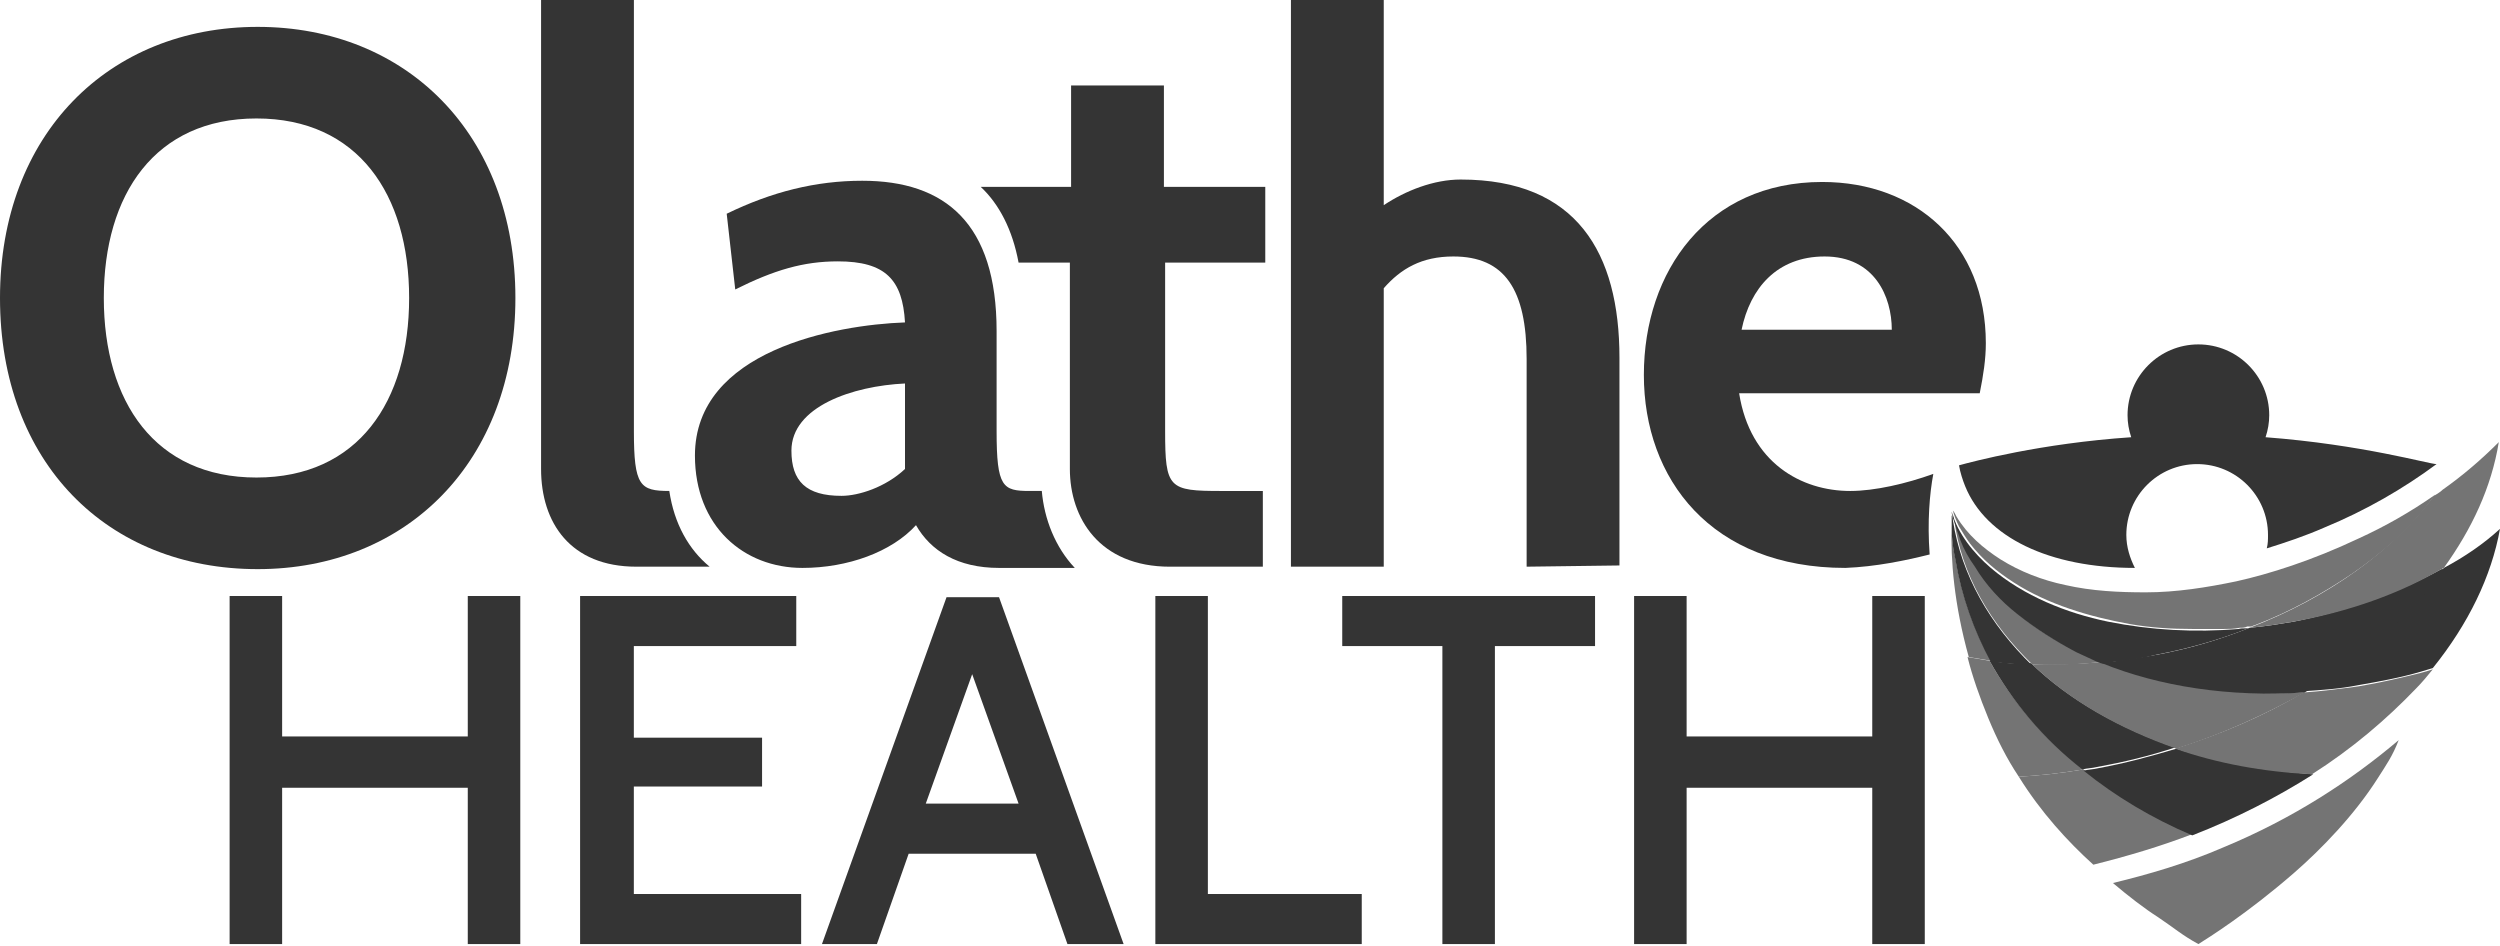
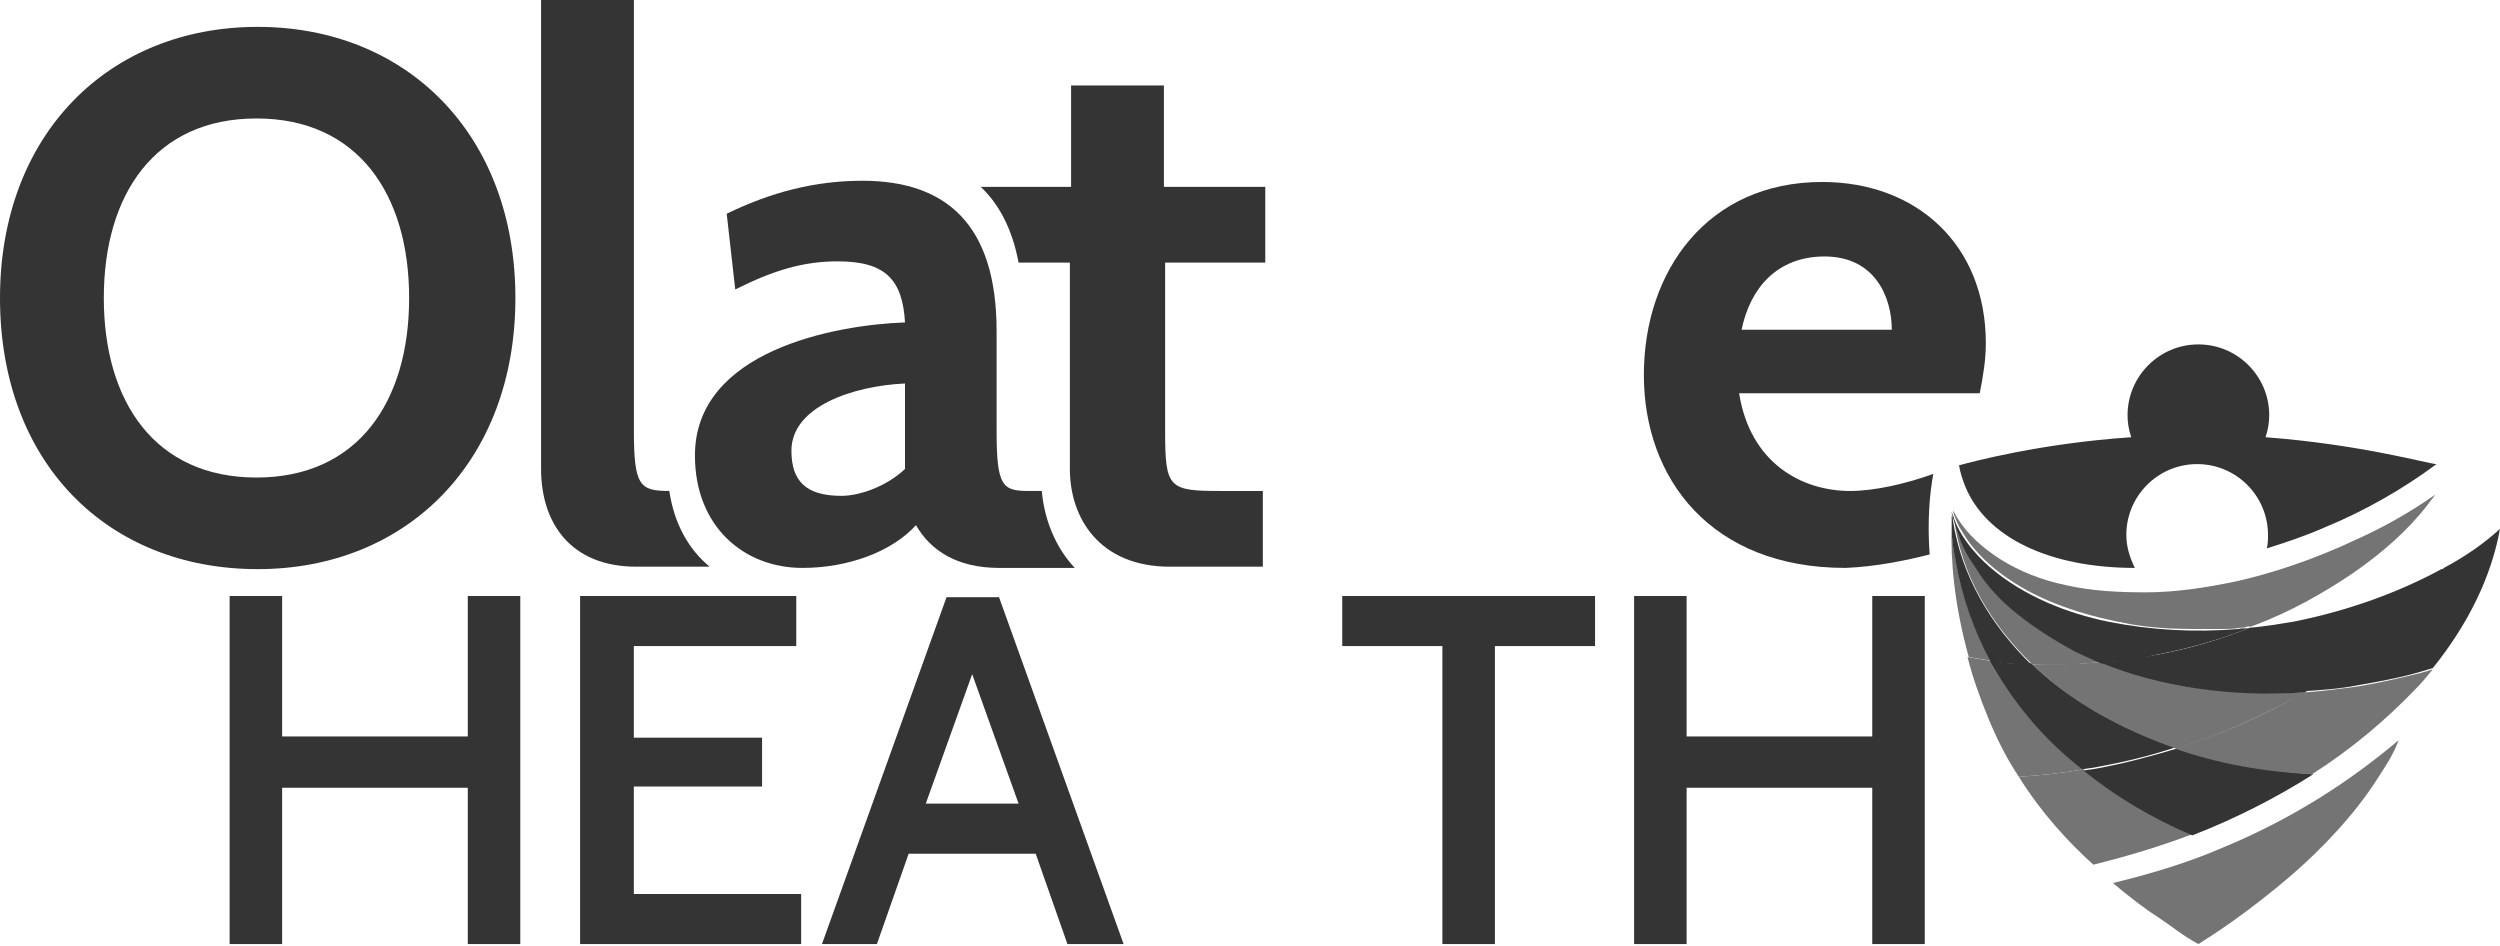
<svg xmlns="http://www.w3.org/2000/svg" width="156" height="59" viewBox="0 0 156 59" fill="none">
  <path d="M0 18.595C0 8.383 6.783 1.677 16.08 1.677C25.378 1.677 32.161 8.383 32.161 18.595C32.161 28.807 25.378 35.514 16.08 35.514C6.706 35.514 0 28.884 0 18.595ZM6.478 18.595C6.478 25.073 9.679 29.798 16.004 29.798C22.329 29.798 25.53 25.073 25.53 18.595C25.53 12.117 22.329 7.392 16.004 7.392C9.679 7.392 6.478 12.117 6.478 18.595Z" fill="#343434" />
-   <path d="M95.262 35.361V22.406C95.262 18.062 93.891 16.004 90.69 16.004C88.708 16.004 87.413 16.766 86.346 17.986V35.361H80.554V0H86.346V12.803C87.718 11.889 89.47 11.203 91.147 11.203C98.387 11.203 101.054 15.775 101.054 22.329V35.285L95.262 35.361Z" fill="#343434" />
  <path d="M120.41 34.599C120.258 32.542 120.41 30.789 120.639 29.57C118.962 30.179 116.981 30.637 115.457 30.637C112.408 30.637 109.207 28.884 108.522 24.54H123.535C123.764 23.396 123.916 22.406 123.916 21.415C123.916 15.242 119.572 11.355 113.704 11.355C106.54 11.355 102.577 16.919 102.577 23.396C102.577 29.874 106.769 35.438 115.152 35.438C117.057 35.361 118.886 34.98 120.41 34.599ZM113.856 16.004C116.981 16.004 118.048 18.519 118.048 20.577H108.674C109.207 17.986 110.884 16.004 113.856 16.004Z" fill="#343434" />
  <path d="M76.21 30.637C72.933 30.637 72.704 30.484 72.704 26.902V16.385H78.953V11.66H72.628V5.335H66.836V11.66H61.196C62.34 12.727 63.178 14.328 63.559 16.385H66.76V29.265C66.76 32.313 68.589 35.362 73.009 35.362H78.801V30.637H76.21Z" fill="#343434" />
  <path d="M65.008 30.636H64.246C62.569 30.636 62.188 30.408 62.188 26.902V20.653C62.188 13.946 58.987 11.279 53.805 11.279C50.909 11.279 48.166 11.965 45.346 13.337L45.879 18.062C48.318 16.842 50.147 16.309 52.281 16.309C55.253 16.309 56.32 17.452 56.472 20.119C52.129 20.272 43.364 21.872 43.364 28.426C43.364 32.846 46.413 35.438 50.071 35.438C52.891 35.438 55.634 34.447 57.158 32.77C58.073 34.371 59.749 35.438 62.341 35.438H67.066C65.846 34.142 65.16 32.389 65.008 30.636ZM56.472 29.265C55.253 30.408 53.577 30.941 52.51 30.941C50.299 30.941 49.385 30.027 49.385 28.122C49.385 25.378 53.195 24.082 56.472 23.93V29.265Z" fill="#343434" />
  <path d="M41.765 30.636C39.936 30.636 39.555 30.332 39.555 26.902V0H33.763V29.265C33.763 32.618 35.592 35.361 39.707 35.361H44.28C42.984 34.294 42.07 32.694 41.765 30.636Z" fill="#343434" />
  <path d="M29.189 58.91V49.156H17.605V58.91H14.328V37.191H17.605V45.955H29.189V37.191H32.466V58.91H29.189Z" fill="#343434" />
  <path d="M36.198 58.91V37.191H49.687V40.315H39.551V46.031H47.553V49.079H39.551V55.786H49.992V58.91H36.198Z" fill="#343434" />
  <path d="M66.608 58.91L64.627 53.271H56.701L54.719 58.91H51.29L59.063 37.267H62.34L70.114 58.91H66.608ZM60.664 42.068L57.768 50.146H63.56L60.664 42.068Z" fill="#343434" />
-   <path d="M72.094 58.91V37.191H75.371V55.786H84.973V58.91H72.094Z" fill="#343434" />
  <path d="M93.282 40.315V58.91H90.005V40.315H83.756V37.191H99.531V40.315H93.282Z" fill="#343434" />
  <path d="M116.829 58.91V49.156H105.245V58.91H101.968V37.191H105.245V45.955H116.829V37.191H120.106V58.91H116.829Z" fill="#343434" />
  <path d="M141.371 27.283C141.523 26.826 141.6 26.369 141.6 25.911C141.6 23.473 139.618 21.491 137.179 21.491C134.741 21.491 132.759 23.473 132.759 25.911C132.759 26.369 132.835 26.826 132.988 27.283C127.348 27.664 123.08 28.807 122.242 29.036C122.318 29.493 122.471 29.951 122.623 30.332C123.919 33.532 127.882 35.438 133.216 35.438C132.912 34.828 132.683 34.142 132.683 33.38C132.683 30.941 134.664 28.96 137.103 28.96C139.542 28.96 141.523 30.941 141.523 33.38C141.523 33.685 141.523 33.913 141.447 34.218C142.666 33.837 143.81 33.456 145.029 32.923C147.62 31.856 149.983 30.484 152.04 28.96C151.583 28.96 147.391 27.74 141.371 27.283Z" fill="#343434" />
  <path d="M125.975 48.469C127.347 50.68 129.023 52.509 130.624 53.957C132.757 53.423 134.815 52.813 136.797 52.051C134.282 50.984 131.995 49.613 130.014 48.012C128.642 48.241 127.27 48.393 125.975 48.469Z" fill="#747474" />
  <path d="M135.807 46.717C134.283 47.174 132.606 47.631 130.929 47.936C130.624 48.012 130.32 48.012 130.015 48.089C131.996 49.689 134.283 51.061 136.797 52.128C139.541 51.061 142.056 49.765 144.342 48.317C141.294 48.089 138.398 47.555 135.807 46.717Z" fill="#343434" />
  <path d="M151.047 41.992C149.828 42.297 148.532 42.601 147.16 42.83C146.017 42.983 144.874 43.135 143.731 43.211C141.292 44.659 138.625 45.802 135.729 46.717C138.32 47.631 141.216 48.165 144.264 48.317C146.779 46.717 148.913 44.888 150.742 42.983C151.123 42.601 151.504 42.144 151.809 41.763C151.58 41.839 151.352 41.916 151.047 41.992Z" fill="#747474" />
-   <path d="M152.495 35.438C152.418 35.514 152.418 35.59 152.342 35.59C150.208 38.41 147.312 41.001 143.73 43.135C144.874 43.059 146.017 42.983 147.16 42.754C148.455 42.526 149.751 42.297 151.047 41.916C151.275 41.84 151.58 41.763 151.809 41.687C154.019 38.944 155.467 35.971 156 32.999C155.01 33.914 153.79 34.752 152.495 35.438Z" fill="#343434" />
+   <path d="M152.495 35.438C150.208 38.41 147.312 41.001 143.73 43.135C144.874 43.059 146.017 42.983 147.16 42.754C148.455 42.526 149.751 42.297 151.047 41.916C151.275 41.84 151.58 41.763 151.809 41.687C154.019 38.944 155.467 35.971 156 32.999C155.01 33.914 153.79 34.752 152.495 35.438Z" fill="#343434" />
  <path d="M124.145 41.23C123.688 41.153 123.231 41.077 122.774 41.001C123.079 42.22 123.536 43.516 124.069 44.812C124.603 46.107 125.212 47.326 125.975 48.47C127.27 48.393 128.642 48.241 130.014 48.012C127.575 46.107 125.593 43.821 124.145 41.23Z" fill="#747474" />
  <path d="M124.146 41.23C125.594 43.821 127.5 46.107 129.938 48.012C130.243 47.936 130.548 47.936 130.853 47.86C132.53 47.555 134.13 47.174 135.73 46.64C132.225 45.421 129.1 43.668 126.738 41.382C125.899 41.458 125.061 41.382 124.146 41.23Z" fill="#343434" />
  <path d="M131.157 41.306C129.709 41.458 128.184 41.458 126.813 41.458C129.175 43.745 132.3 45.497 135.805 46.717C138.701 45.802 141.369 44.583 143.807 43.211C139.082 43.44 134.739 42.754 131.157 41.306Z" fill="#747474" />
  <path d="M152.345 35.514C149.677 36.962 146.553 38.105 143.123 38.791C142.209 38.943 141.294 39.095 140.38 39.172C138.474 39.934 136.417 40.543 134.207 40.924C133.216 41.077 132.149 41.229 131.158 41.382C134.74 42.83 139.084 43.516 143.809 43.211C147.315 41.153 150.287 38.562 152.421 35.666C152.497 35.59 152.497 35.514 152.573 35.514C152.421 35.514 152.421 35.514 152.345 35.514Z" fill="#343434" />
-   <path d="M155.925 27.588C154.858 28.655 153.715 29.646 152.419 30.56C152.267 30.712 152.114 30.789 151.885 30.941C149.294 34.371 145.331 37.267 140.378 39.172C141.292 39.096 142.207 38.943 143.121 38.791C146.551 38.181 149.752 37.038 152.343 35.514C152.419 35.514 152.419 35.438 152.495 35.438C154.248 32.999 155.467 30.408 155.925 27.588C155.925 27.664 155.925 27.664 155.925 27.588Z" fill="#747474" />
  <path d="M121.785 32.847C121.709 34.904 121.938 37.724 122.852 41.001C123.309 41.077 123.767 41.154 124.224 41.23C123.157 39.248 122.395 37.114 122.014 34.828C121.861 34.218 121.785 33.533 121.785 32.847Z" fill="#747474" />
  <path d="M121.935 32.389C121.935 32.313 121.859 32.16 121.859 32.084V32.16C121.859 32.313 121.859 32.389 121.935 32.389C122.392 35.895 124.221 38.943 126.812 41.458C128.26 41.534 129.708 41.458 131.156 41.306C126.431 39.477 123.078 36.352 121.935 32.389Z" fill="#747474" />
  <path d="M121.861 32.465C121.861 32.389 121.861 32.313 121.785 32.16C121.785 32.389 121.785 32.618 121.785 32.922C121.785 33.608 121.861 34.218 122.014 34.904C122.395 37.19 123.157 39.324 124.224 41.306C125.062 41.382 125.977 41.458 126.815 41.534C124.148 38.943 122.395 35.895 121.861 32.465Z" fill="#343434" />
  <path d="M138.704 52.89C136.418 53.88 134.055 54.566 131.845 55.1C132.836 55.938 133.826 56.7 134.665 57.234C135.579 57.843 136.189 58.377 137.18 58.91C137.789 58.529 140.228 57.005 143.124 54.49C144.877 52.966 146.934 50.832 148.382 48.546C148.916 47.707 149.297 47.174 149.678 46.183C146.706 48.698 143.124 51.06 138.704 52.89Z" fill="#747474" />
  <path d="M139.539 36.276C137.71 36.657 135.805 36.962 133.9 36.962C132.223 36.962 130.547 36.886 128.87 36.505C127.422 36.2 126.05 35.666 124.831 34.904C123.764 34.218 122.773 33.38 122.087 32.237C122.011 32.084 121.935 31.932 121.859 31.856C121.935 32.161 122.087 32.542 122.24 32.846C122.468 33.228 122.697 33.609 122.926 33.913C123.688 34.904 124.602 35.666 125.669 36.352C127.803 37.724 130.394 38.486 132.909 38.943C134.205 39.172 135.5 39.248 136.796 39.248C137.482 39.248 138.091 39.248 138.777 39.248C139.082 39.248 139.387 39.248 139.768 39.172C139.92 39.172 140.073 39.172 140.225 39.096C140.301 39.096 140.378 39.096 140.454 39.096C140.53 39.096 140.606 39.02 140.682 39.02C142.893 38.181 144.95 37.038 146.856 35.742C148.608 34.523 150.209 33.151 151.504 31.475C151.657 31.246 151.809 31.094 151.962 30.865C150.437 31.932 148.837 32.846 147.16 33.609C144.264 34.98 141.597 35.819 139.539 36.276Z" fill="#747474" />
  <path d="M139.694 39.248C136.951 39.477 134.207 39.324 131.54 38.791C128.949 38.257 126.282 37.19 124.224 35.437C123.157 34.523 122.166 33.303 121.785 31.932C121.785 32.16 121.938 32.541 122.014 32.77C122.09 33.075 122.242 33.38 122.319 33.685C122.547 34.294 122.852 34.828 123.233 35.361C123.919 36.504 124.834 37.495 125.9 38.333C127.044 39.248 128.263 40.01 129.559 40.696C129.863 40.848 130.244 41.001 130.549 41.153C130.702 41.229 130.854 41.306 131.083 41.382C131.311 41.458 131.616 41.382 131.845 41.306C132.759 41.229 133.674 41.077 134.588 40.848C136.57 40.467 138.475 39.934 140.38 39.172C140.152 39.248 139.923 39.172 139.694 39.248C139.847 39.248 139.618 39.248 139.694 39.248Z" fill="#343434" />
</svg>